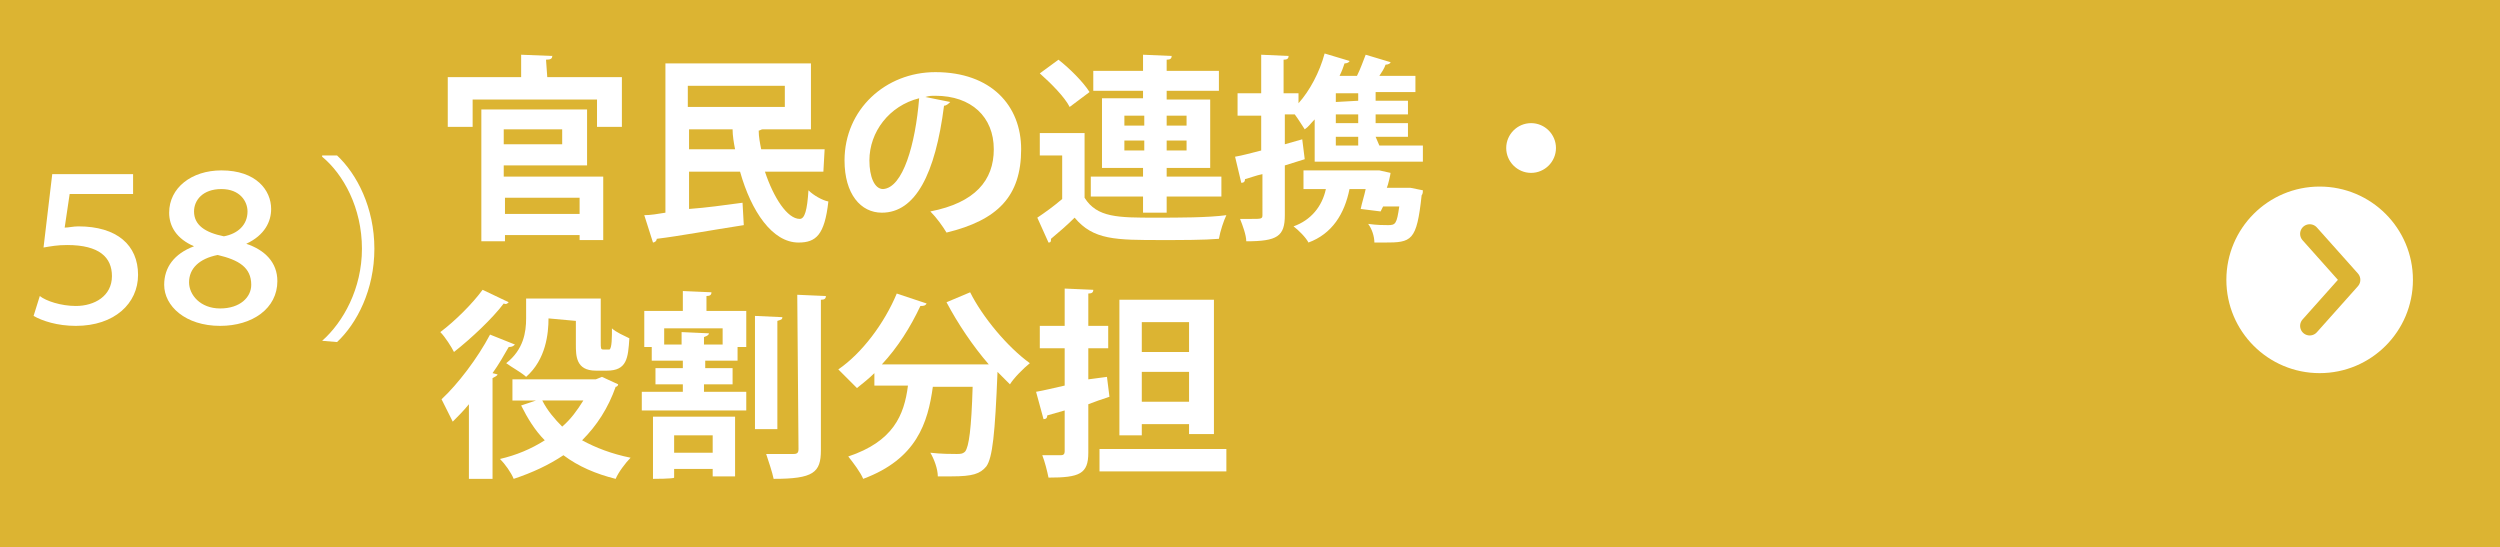
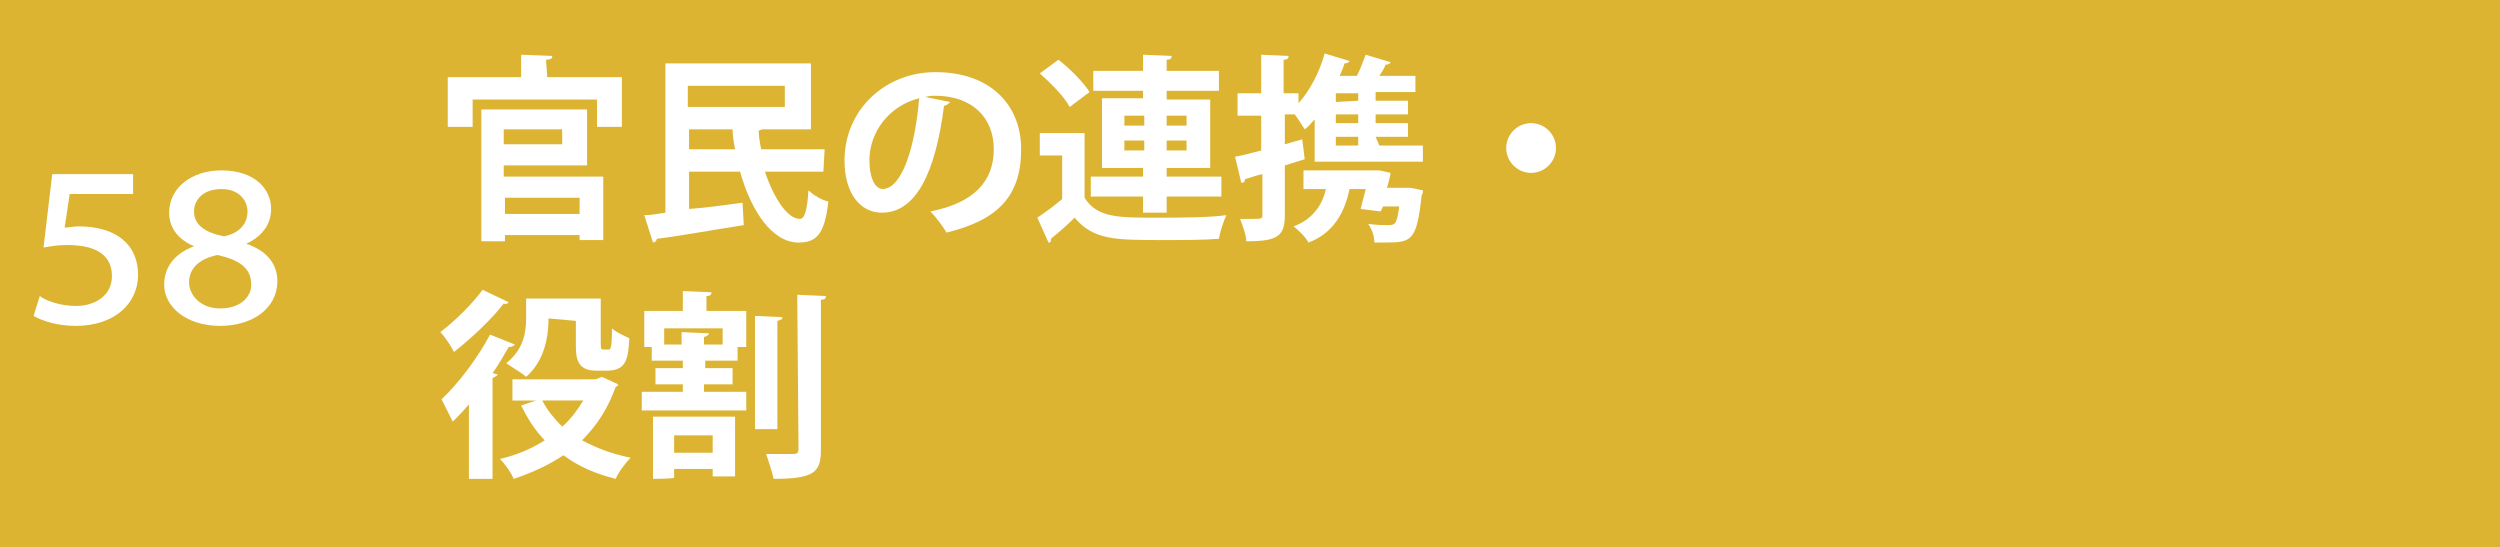
<svg xmlns="http://www.w3.org/2000/svg" version="1.1" id="_レイヤー_2" x="0px" y="0px" viewBox="0 0 201 44" style="enable-background:new 0 0 201 44;" xml:space="preserve">
  <style type="text/css">
	.st0{fill:#DCB432;}
	.st1{fill:#FFFFFF;}
	.st2{fill:none;stroke:#DCB432;stroke-width:1.542;stroke-linecap:round;stroke-linejoin:round;}
	.st3{enable-background:new    ;}
</style>
  <rect y="0" class="st0" width="201" height="44" />
  <g>
    <path class="st1" d="M44,6.2h6v4h-2V8H38v2.2h-2v-4h5.9V4.4l2.5,0.1c0,0.2-0.1,0.3-0.5,0.3L44,6.2L44,6.2z M40.5,13.3v0.9h8v5.1   h-1.9v-0.4h-6v0.5h-1.9V8.8h8.5v4.5H40.5z M45.2,10.4h-4.7v1.2h4.7V10.4z M46.6,15.9h-6v1.3h6V15.9z" />
    <path class="st1" d="M66.2,13.8h-4.7c0.7,2.1,1.8,3.8,2.8,3.8c0.4,0,0.6-0.7,0.7-2.3c0.4,0.4,1.1,0.8,1.6,0.9   c-0.3,2.7-1,3.3-2.4,3.3c-2.1,0-3.8-2.5-4.7-5.7h-4.1v3c1.4-0.1,2.8-0.3,4.3-0.5l0.1,1.8c-2.6,0.4-5.3,0.9-7,1.1   c0,0.2-0.2,0.3-0.3,0.3l-0.7-2.2c0.5,0,1.1-0.1,1.7-0.2v-12h11.7v5.3h-3.9c-0.1,0-0.2,0.1-0.3,0.1c0,0.5,0.1,1,0.2,1.5h5.1   L66.2,13.8L66.2,13.8z M63.1,6.9h-7.8v1.7h7.8V6.9z M55.4,12h3.7c-0.1-0.5-0.2-1.1-0.2-1.6h-3.5V12L55.4,12z" />
    <path class="st1" d="M76.4,8.2c-0.1,0.1-0.3,0.3-0.5,0.3c-0.7,5.5-2.3,8.6-5,8.6c-1.7,0-3-1.5-3-4.2c0-4.1,3.3-7.1,7.3-7.1   c4.5,0,6.9,2.7,6.9,6.2c0,3.8-1.9,5.7-6,6.7c-0.3-0.5-0.8-1.2-1.3-1.7c3.6-0.7,5.1-2.5,5.1-5c0-2.6-1.8-4.3-4.7-4.3   c-0.3,0-0.5,0-0.8,0.1L76.4,8.2L76.4,8.2z M73.9,7.9c-2.4,0.6-4,2.7-4,5c0,1.3,0.4,2.3,1.1,2.3C72.6,15.1,73.6,11.6,73.9,7.9z" />
    <path class="st1" d="M87.2,10.7v5.2c1,1.6,2.7,1.6,5.7,1.6c1.9,0,4.2,0,5.7-0.2c-0.2,0.4-0.5,1.3-0.6,1.9c-1.2,0.1-3,0.1-4.6,0.1   c-3.7,0-5.5,0-7-1.8c-0.6,0.6-1.3,1.2-1.9,1.7c0,0.2,0,0.3-0.2,0.3l-0.9-2c0.6-0.4,1.3-0.9,2-1.5v-3.5h-1.8v-1.8H87.2L87.2,10.7z    M85.1,4.8c0.9,0.7,2,1.8,2.5,2.6L86,8.6c-0.4-0.8-1.5-1.9-2.4-2.7L85.1,4.8L85.1,4.8z M91.9,17.1v-1.3h-4.2v-1.6h4.2v-0.7h-3.3   V7.9h3.3V7.3h-4V5.7h4V4.4l2.3,0.1c0,0.2-0.1,0.3-0.4,0.3v0.9H98v1.6h-4.2V8h3.5v5.5h-3.5v0.7h4.4v1.6h-4.4v1.3H91.9z M90.4,9.3   v0.8H92V9.3H90.4z M90.4,12.1H92v-0.8h-1.6V12.1z M95.4,9.3h-1.6v0.8h1.6V9.3z M95.4,12.1v-0.8h-1.6v0.8H95.4z" />
-     <path class="st1" d="M110.9,11.7h3.5V13h-8.7V9.6c-0.3,0.3-0.5,0.6-0.8,0.8c-0.2-0.3-0.5-0.8-0.8-1.2h-0.8v2.4l1.4-0.4l0.2,1.6   l-1.6,0.5v4c0,1.7-0.6,2.1-3.1,2.1c0-0.5-0.3-1.3-0.5-1.8c0.3,0,0.6,0,0.9,0c0.8,0,0.9,0,0.9-0.3V14c-0.5,0.1-1,0.3-1.4,0.4   c0,0.2-0.1,0.3-0.3,0.3l-0.5-2.1c0.6-0.1,1.3-0.3,2.1-0.5V9.3h-1.9V7.5h1.9V4.4l2.2,0.1c0,0.2-0.1,0.3-0.4,0.3v2.7h1.2v0.8   c0.9-1,1.7-2.5,2.1-4l2,0.6c0,0.1-0.2,0.2-0.4,0.2c-0.1,0.3-0.2,0.6-0.4,1h1.4c0.3-0.6,0.5-1.2,0.7-1.7l2,0.6   c0,0.1-0.2,0.2-0.4,0.2c-0.1,0.3-0.3,0.6-0.5,0.9h2.9v1.3h-3.2v0.7h2.6v1.1h-2.6v0.7h2.6V11h-2.6L110.9,11.7L110.9,11.7z M113,15.1   h0.4l1,0.2c0,0.1,0,0.3-0.1,0.4c-0.4,3.7-0.8,3.8-3,3.8c-0.3,0-0.6,0-0.8,0c0-0.5-0.2-1.1-0.5-1.5c0.7,0.1,1.3,0.1,1.6,0.1   c0.6,0,0.7-0.1,0.9-1.5h-1.3L111,17l-1.6-0.2c0.1-0.5,0.3-1.1,0.4-1.6h-1.3c-0.4,2-1.4,3.6-3.3,4.3c-0.2-0.4-0.8-1-1.2-1.3   c1.4-0.5,2.3-1.6,2.6-3h-1.8v-1.5h5.7h0.4l0.9,0.2c0,0.1-0.2,1-0.3,1.2H113L113,15.1z M109.2,8.1V7.5h-1.8v0.7L109.2,8.1L109.2,8.1   z M109.2,9.9V9.2h-1.8v0.7H109.2z M107.4,11v0.7h1.8V11H107.4z" />
+     <path class="st1" d="M110.9,11.7h3.5V13h-8.7V9.6c-0.3,0.3-0.5,0.6-0.8,0.8c-0.2-0.3-0.5-0.8-0.8-1.2h-0.8v2.4l1.4-0.4l0.2,1.6   l-1.6,0.5v4c0,1.7-0.6,2.1-3.1,2.1c0-0.5-0.3-1.3-0.5-1.8c0.3,0,0.6,0,0.9,0c0.8,0,0.9,0,0.9-0.3V14c-0.5,0.1-1,0.3-1.4,0.4   c0,0.2-0.1,0.3-0.3,0.3l-0.5-2.1c0.6-0.1,1.3-0.3,2.1-0.5V9.3h-1.9V7.5h1.9V4.4l2.2,0.1c0,0.2-0.1,0.3-0.4,0.3v2.7h1.2v0.8   c0.9-1,1.7-2.5,2.1-4l2,0.6c0,0.1-0.2,0.2-0.4,0.2c-0.1,0.3-0.2,0.6-0.4,1h1.4c0.3-0.6,0.5-1.2,0.7-1.7l2,0.6   c0,0.1-0.2,0.2-0.4,0.2c-0.1,0.3-0.3,0.6-0.5,0.9h2.9v1.3h-3.2v0.7h2.6v1.1h-2.6v0.7h2.6V11h-2.6L110.9,11.7L110.9,11.7z M113,15.1   h0.4l1,0.2c0,0.1,0,0.3-0.1,0.4c-0.4,3.7-0.8,3.8-3,3.8c-0.3,0-0.6,0-0.8,0c0-0.5-0.2-1.1-0.5-1.5c0.7,0.1,1.3,0.1,1.6,0.1   c0.6,0,0.7-0.1,0.9-1.5h-1.3L111,17l-1.6-0.2c0.1-0.5,0.3-1.1,0.4-1.6h-1.3c-0.4,2-1.4,3.6-3.3,4.3c-0.2-0.4-0.8-1-1.2-1.3   c1.4-0.5,2.3-1.6,2.6-3h-1.8v-1.5h5.7h0.4l0.9,0.2c0,0.1-0.2,1-0.3,1.2H113L113,15.1M109.2,8.1V7.5h-1.8v0.7L109.2,8.1L109.2,8.1   z M109.2,9.9V9.2h-1.8v0.7H109.2z M107.4,11v0.7h1.8V11H107.4z" />
    <path class="st1" d="M125.1,11.9c0,1.1-0.9,2-2,2s-2-0.9-2-2s0.9-2,2-2S125.1,10.8,125.1,11.9z" />
    <path class="st1" d="M37.7,32.5c-0.4,0.5-0.9,1-1.3,1.4c-0.2-0.4-0.7-1.4-0.9-1.8c1.3-1.2,2.9-3.3,3.9-5.2l2,0.8   c-0.1,0.1-0.2,0.2-0.5,0.2c-0.4,0.7-0.8,1.4-1.3,2.1l0.4,0.1c0,0.1-0.2,0.2-0.4,0.3v8.1h-1.9V32.5L37.7,32.5z M40.9,24.3   c-0.1,0.1-0.2,0.2-0.4,0.1c-0.9,1.2-2.6,2.8-4,3.9c-0.2-0.4-0.7-1.2-1.1-1.6c1.2-0.9,2.6-2.3,3.4-3.4L40.9,24.3L40.9,24.3z    M48.4,30.3l1.3,0.6c0,0.1-0.1,0.2-0.2,0.2c-0.6,1.7-1.5,3.1-2.7,4.3c1.1,0.6,2.4,1.1,3.9,1.4c-0.4,0.4-1,1.2-1.2,1.7   c-1.6-0.4-3-1-4.2-1.9c-1.2,0.8-2.5,1.4-4,1.9c-0.2-0.5-0.7-1.2-1.1-1.6c1.3-0.3,2.5-0.8,3.6-1.5c-0.8-0.8-1.4-1.8-1.9-2.8l1.2-0.4   h-1.9v-1.7h6.7L48.4,30.3L48.4,30.3z M44.1,25.6c0,1.2-0.2,3.3-1.8,4.7c-0.3-0.3-1.2-0.8-1.6-1.1c1.4-1.1,1.6-2.5,1.6-3.6V24h6v3.5   c0,0.5,0,0.6,0.2,0.6c0.4,0,0.5,0,0.5,0c0.2-0.1,0.2-1,0.2-1.7c0.3,0.3,1,0.6,1.4,0.8c-0.1,1.6-0.2,2.6-1.8,2.6h-0.9   c-1.6,0-1.6-1.2-1.6-2.1v-1.9L44.1,25.6L44.1,25.6z M43.6,32.2c0.4,0.8,1,1.5,1.6,2.1c0.7-0.6,1.2-1.3,1.7-2.1H43.6z" />
    <path class="st1" d="M56.6,30.9v0.6H60V33h-8.4v-1.5h3.3v-0.6h-2.2v-1.3h2.2V29h-2.5v-1.1h-0.6V25h3.1v-1.6l2.3,0.1   c0,0.2-0.1,0.3-0.4,0.3V25H60v2.9h-0.7V29h-2.6v0.6h2.2v1.3C58.9,30.9,56.6,30.9,56.6,30.9z M52.5,38.5v-5h6.6v4.8h-1.8v-0.6h-3.1   v0.7C54.2,38.5,52.5,38.5,52.5,38.5z M53.4,27.7h1.4v-1l2.2,0.1c0,0.1-0.1,0.2-0.4,0.3v0.6h1.5v-1.3h-4.7V27.7L53.4,27.7z M57.3,35   h-3.1v1.4h3.1V35z M62.9,25.5c0,0.2-0.1,0.2-0.4,0.3v8.7h-1.8v-9.1L62.9,25.5L62.9,25.5z M64.1,23.7l2.3,0.1c0,0.2-0.1,0.3-0.4,0.3   v12.1c0,1.8-0.6,2.3-3.8,2.3c-0.1-0.5-0.4-1.4-0.6-2c0.9,0,1.9,0,2.2,0c0.3,0,0.4-0.1,0.4-0.4L64.1,23.7L64.1,23.7z" />
-     <path class="st1" d="M79.5,29.3c-1.3-1.5-2.5-3.3-3.4-5l1.9-0.8c1,2,3,4.4,4.8,5.7c-0.5,0.4-1.3,1.2-1.6,1.7c-0.3-0.3-0.7-0.7-1-1   c-0.2,5-0.4,6.9-0.9,7.6c-0.5,0.6-1.1,0.8-2.8,0.8c-0.4,0-0.7,0-1.1,0c0-0.6-0.3-1.4-0.6-1.9c0.9,0.1,1.7,0.1,2.1,0.1   c0.3,0,0.5,0,0.7-0.2c0.3-0.4,0.5-1.8,0.6-5.2H75c-0.4,2.9-1.3,5.8-5.6,7.4c-0.2-0.5-0.8-1.3-1.2-1.8c3.6-1.2,4.5-3.3,4.8-5.7h-2.7   v-1c-0.4,0.4-0.9,0.8-1.4,1.2c-0.4-0.4-1.1-1.1-1.5-1.5c1.9-1.3,3.7-3.7,4.7-6.1l2.4,0.8c-0.1,0.2-0.3,0.2-0.5,0.2   c-0.8,1.7-1.8,3.3-3.1,4.7h7.9h0.4H79.5L79.5,29.3z" />
-     <path class="st1" d="M89,30.3l0.2,1.6c-0.6,0.2-1.2,0.4-1.7,0.6v3.9c0,1.7-0.7,2-3.2,2c-0.1-0.5-0.3-1.3-0.5-1.8c0.6,0,1.3,0,1.5,0   s0.3-0.1,0.3-0.3V33l-1.4,0.4c0,0.2-0.1,0.3-0.3,0.3l-0.6-2.2c0.6-0.1,1.4-0.3,2.3-0.5v-3h-2v-1.8h2v-3l2.3,0.1   c0,0.2-0.1,0.3-0.4,0.3v2.6h1.6V28h-1.6v2.5L89,30.3L89,30.3z M88.4,36.1h10.2v1.8H88.4V36.1z M91.8,34.1V35H90V24.1h7.6v10.8h-2   v-0.8C95.6,34.1,91.8,34.1,91.8,34.1z M95.6,25.9h-3.8v2.4h3.8V25.9z M91.8,32.3h3.8v-2.4h-3.8V32.3z" />
  </g>
-   <circle class="st1" cx="186.5" cy="22.5" r="7.5" />
  <polyline class="st2" points="185.7,18.8 189,22.5 185.7,26.2 " />
  <g class="st3">
    <path class="st1" d="M4.2,14h6.5v1.6H5.6l-0.4,2.7c0.3,0,0.7-0.1,1.1-0.1c3.1,0,4.8,1.5,4.8,3.9c0,2.3-1.9,4.1-5,4.1   c-1.5,0-2.7-0.4-3.4-0.8l0.5-1.6c0.5,0.4,1.7,0.8,2.9,0.8c1.5,0,2.9-0.8,2.9-2.4c0-1.5-1-2.5-3.6-2.5c-0.8,0-1.3,0.1-1.9,0.2   L4.2,14z" />
  </g>
  <g class="st3">
    <path class="st1" d="M15.6,19.8c-1.4-0.6-2-1.6-2-2.7c0-2,1.8-3.4,4.2-3.4c2.8,0,4,1.6,4,3.1c0,1-0.5,2.1-2,2.8v0   c1.5,0.5,2.5,1.5,2.5,3c0,2.2-2,3.6-4.6,3.6c-2.8,0-4.5-1.6-4.5-3.3C13.2,21.5,14,20.4,15.6,19.8L15.6,19.8z M20.2,22.9   c0-1.4-1-2-2.7-2.4c-1.5,0.3-2.3,1.1-2.3,2.2c0,1,0.9,2.1,2.5,2.1C19.3,24.8,20.2,23.9,20.2,22.9z M15.6,17c0,1.1,0.9,1.7,2.4,2   c1.1-0.2,1.9-0.9,1.9-2c0-0.8-0.6-1.8-2.1-1.8C16.3,15.2,15.6,16.1,15.6,17z" />
  </g>
  <g class="st3">
-     <path class="st1" d="M25.9,27.4c1.7-1.5,3.2-4.2,3.2-7.4c0-3.3-1.5-6-3.2-7.4v-0.1h1.2c1.6,1.5,3,4.2,3,7.5c0,3.3-1.4,6-3,7.5   L25.9,27.4L25.9,27.4z" />
-   </g>
+     </g>
</svg>